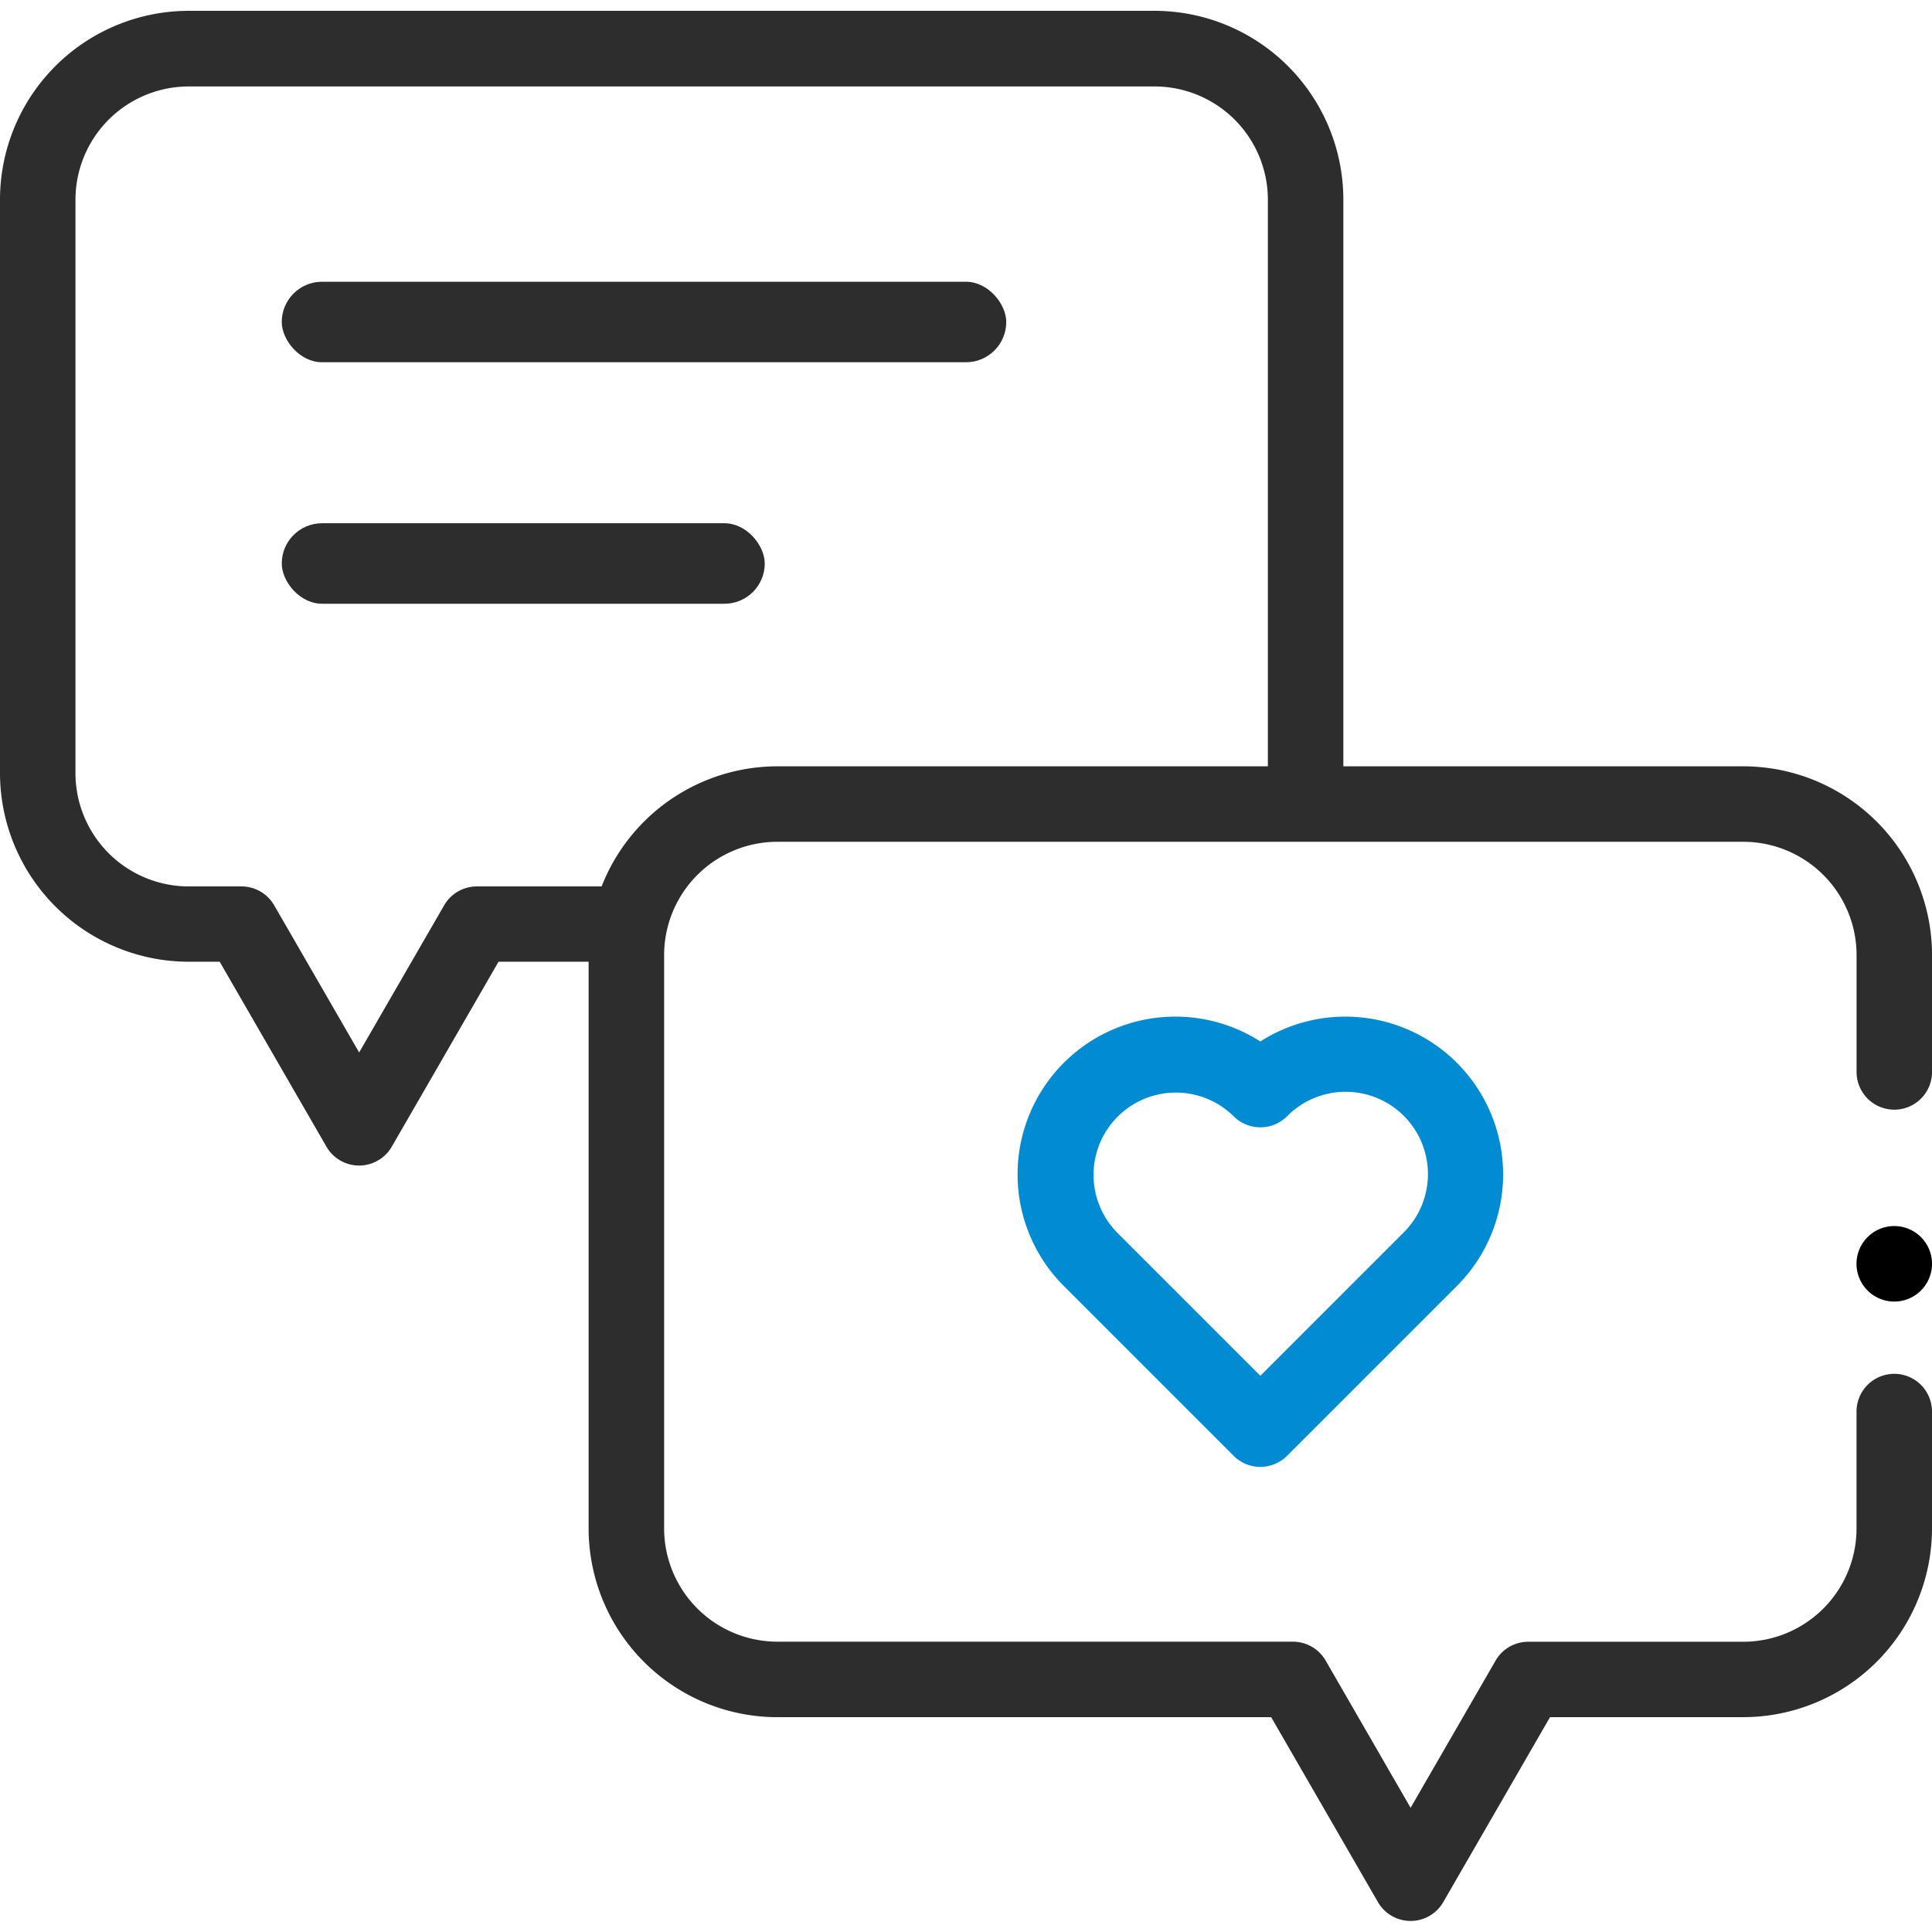
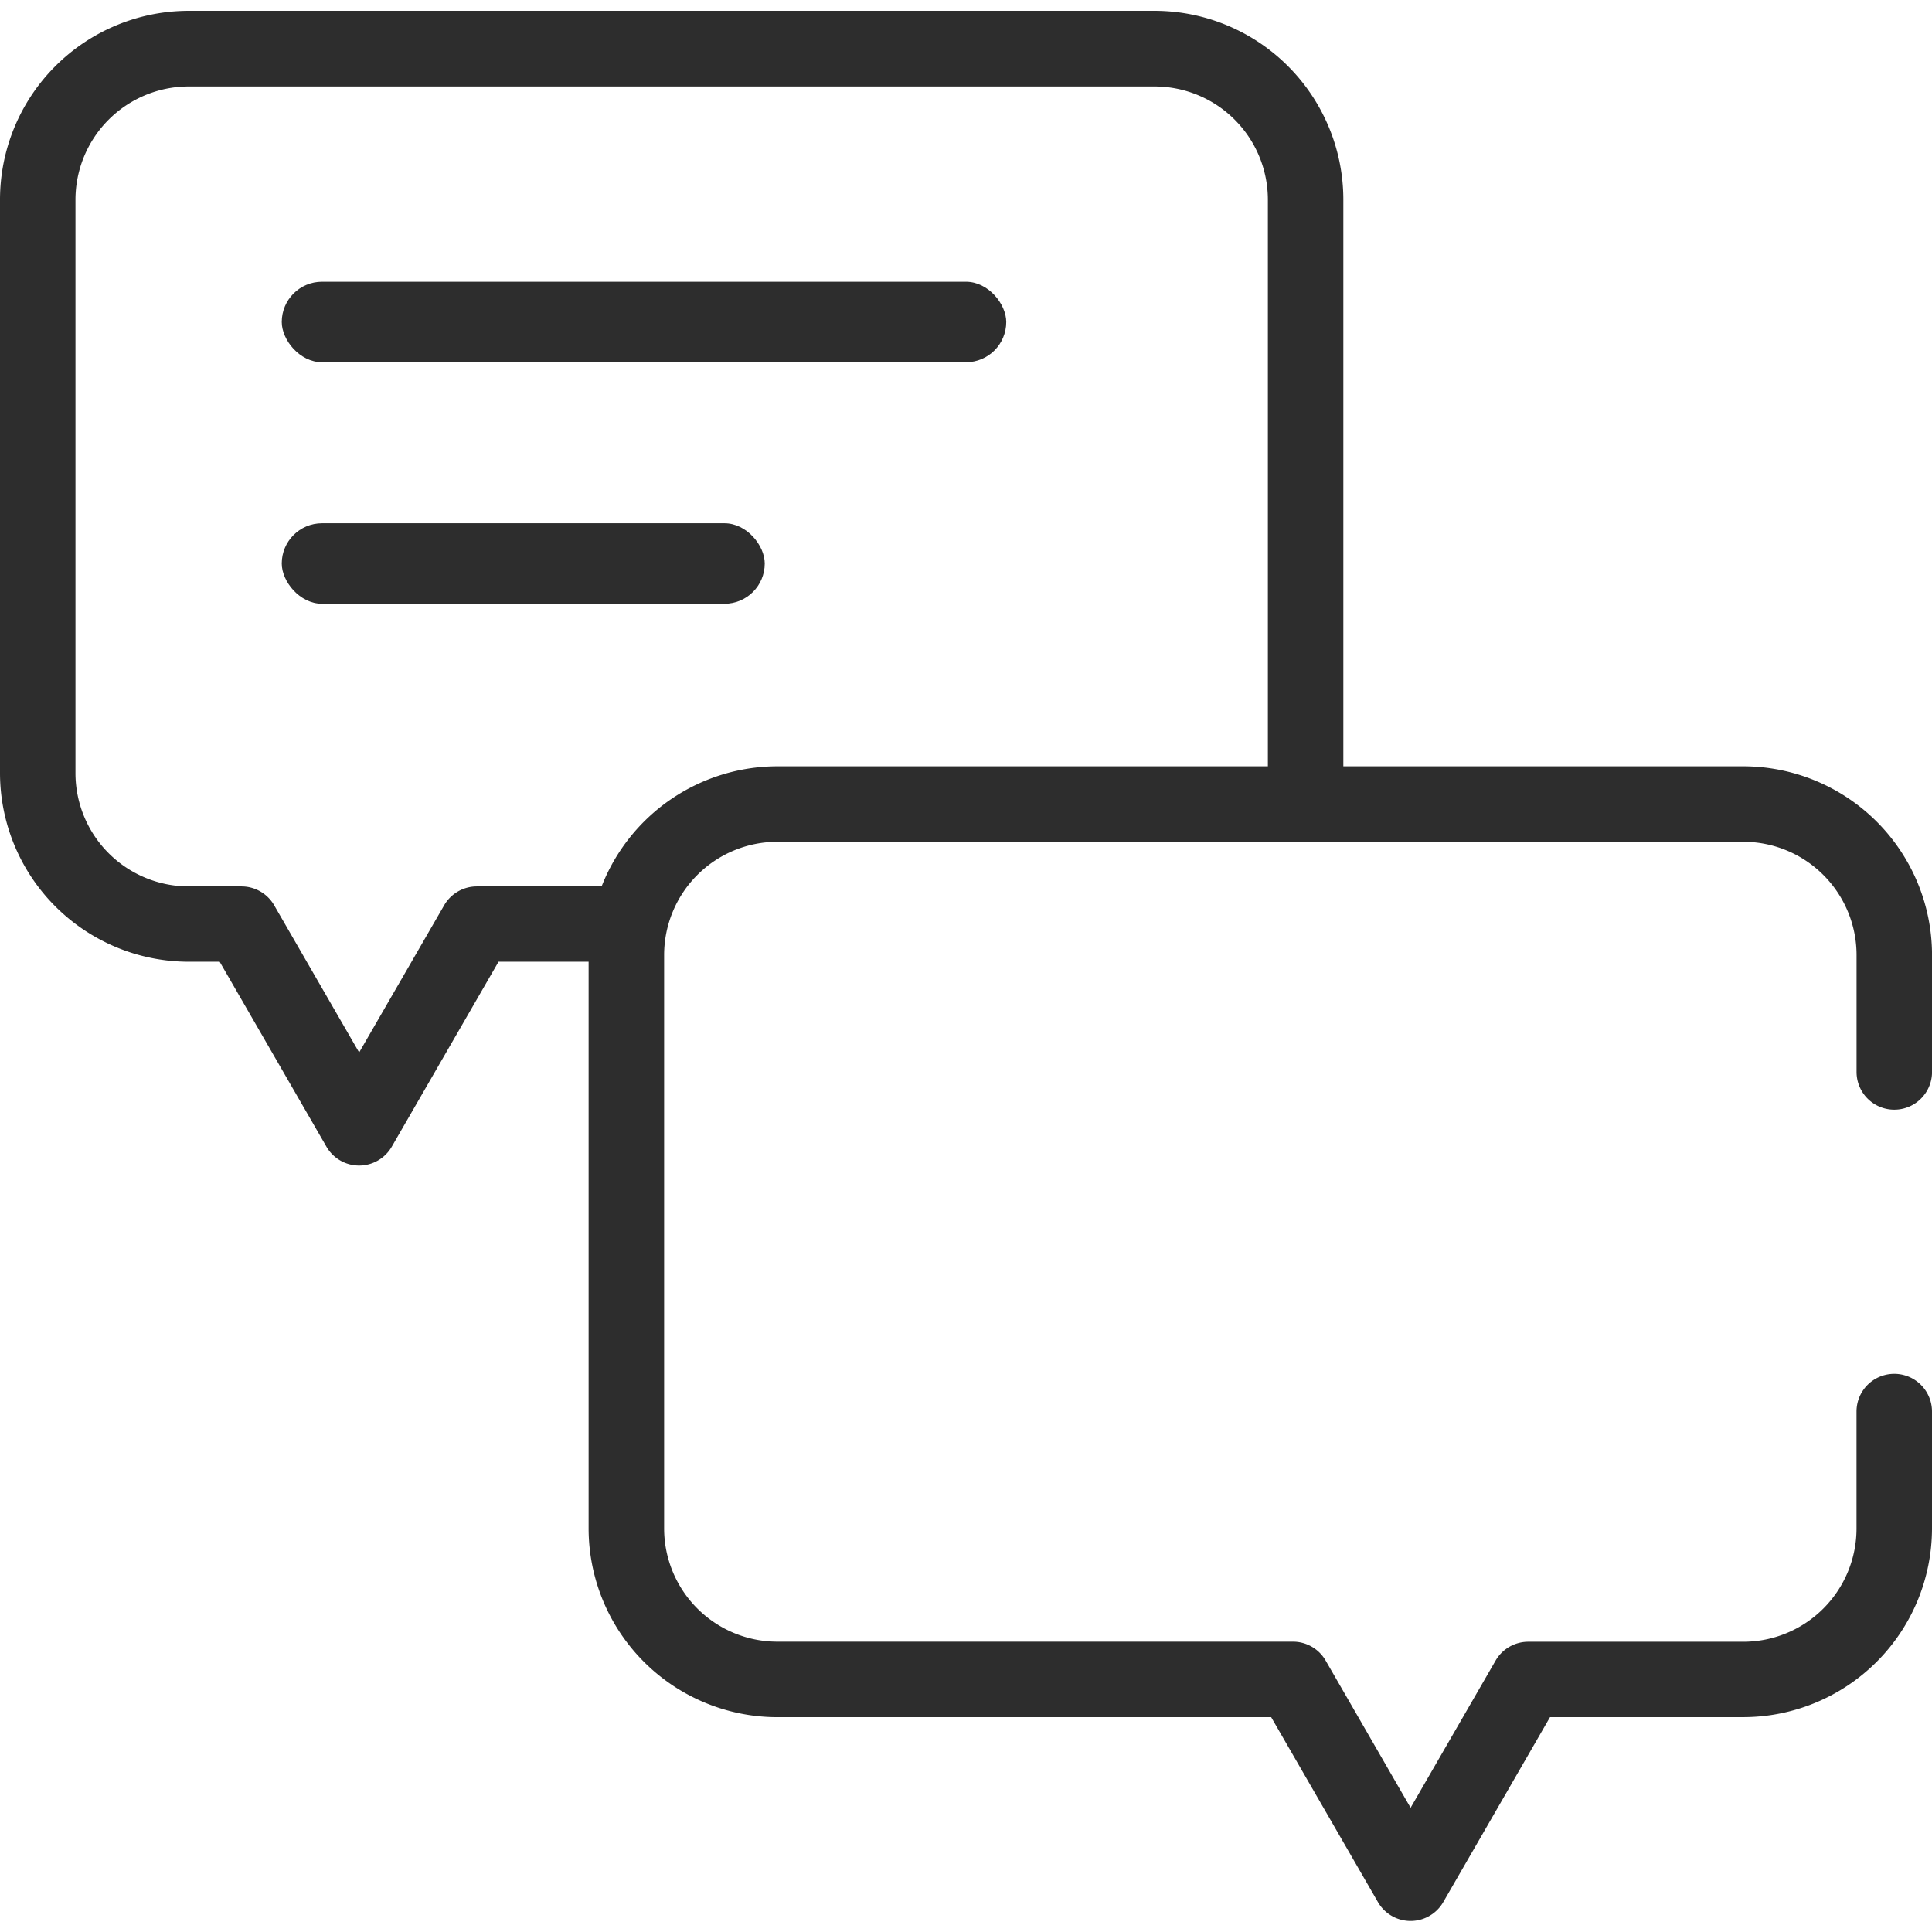
<svg xmlns="http://www.w3.org/2000/svg" width="48" height="48" viewBox="0 0 48 48">
  <g id="Group_170758" data-name="Group 170758" transform="translate(-808 -2677)">
-     <rect id="Rectangle_8265" data-name="Rectangle 8265" width="48" height="48" transform="translate(808 2677)" fill="#dfeefe" opacity="0" />
    <rect id="Rectangle_139305" data-name="Rectangle 139305" width="18" height="2" rx="1" transform="translate(815 2684)" fill="#2d2d2d" />
    <rect id="Rectangle_139306" data-name="Rectangle 139306" width="12" height="2" rx="1" transform="translate(815 2690)" fill="#2d2d2d" />
    <path id="XMLID_243_" d="M43.312,21.683H33.375V7.6a4.693,4.693,0,0,0-4.688-4.687h-24A4.693,4.693,0,0,0,0,7.6v14.25a4.693,4.693,0,0,0,4.687,4.688h.771l2.652,4.594a.937.937,0,0,0,1.624,0l2.652-4.594h2.238V40.62a4.693,4.693,0,0,0,4.687,4.687H31.582L34.234,49.9a.937.937,0,0,0,1.624,0l2.652-4.594h4.8A4.693,4.693,0,0,0,48,40.62V37.714a.937.937,0,1,0-1.875,0V40.62a2.816,2.816,0,0,1-2.813,2.813H37.969a.938.938,0,0,0-.812.469l-2.111,3.656L32.935,43.9a.938.938,0,0,0-.812-.469H19.312A2.816,2.816,0,0,1,16.5,40.62V26.37a2.816,2.816,0,0,1,2.813-2.812h24a2.816,2.816,0,0,1,2.813,2.812v2.906a.937.937,0,1,0,1.875,0V26.37A4.693,4.693,0,0,0,43.312,21.683ZM14.947,24.667h-3.1a.938.938,0,0,0-.812.469L8.923,28.792,6.812,25.136A.938.938,0,0,0,6,24.667H4.687a2.816,2.816,0,0,1-2.812-2.812V7.6A2.816,2.816,0,0,1,4.687,4.792h24A2.816,2.816,0,0,1,31.5,7.6V21.683H19.312A4.694,4.694,0,0,0,14.947,24.667Z" transform="translate(808 2674.356)" fill="#2d2d2d" />
-     <path id="XMLID_437_" d="M275.739,270.068a3.92,3.92,0,0,0-4.881,6.077l4.218,4.218a.938.938,0,0,0,1.326,0l4.218-4.218a3.92,3.92,0,0,0-4.881-6.077Zm3.555,4.751-3.555,3.555-3.555-3.555a2.045,2.045,0,0,1,2.892-2.892.938.938,0,0,0,1.326,0,2.045,2.045,0,1,1,2.892,2.892Z" transform="translate(563.574 2432.807)" fill="#008bd2" />
-     <path id="XMLID_441_" d="M492.938,324.92a.938.938,0,1,0,.663.275A.941.941,0,0,0,492.938,324.92Z" transform="translate(362.125 2382.541)" />
+     <path id="XMLID_441_" d="M492.938,324.92A.941.941,0,0,0,492.938,324.92Z" transform="translate(362.125 2382.541)" />
  </g>
</svg>